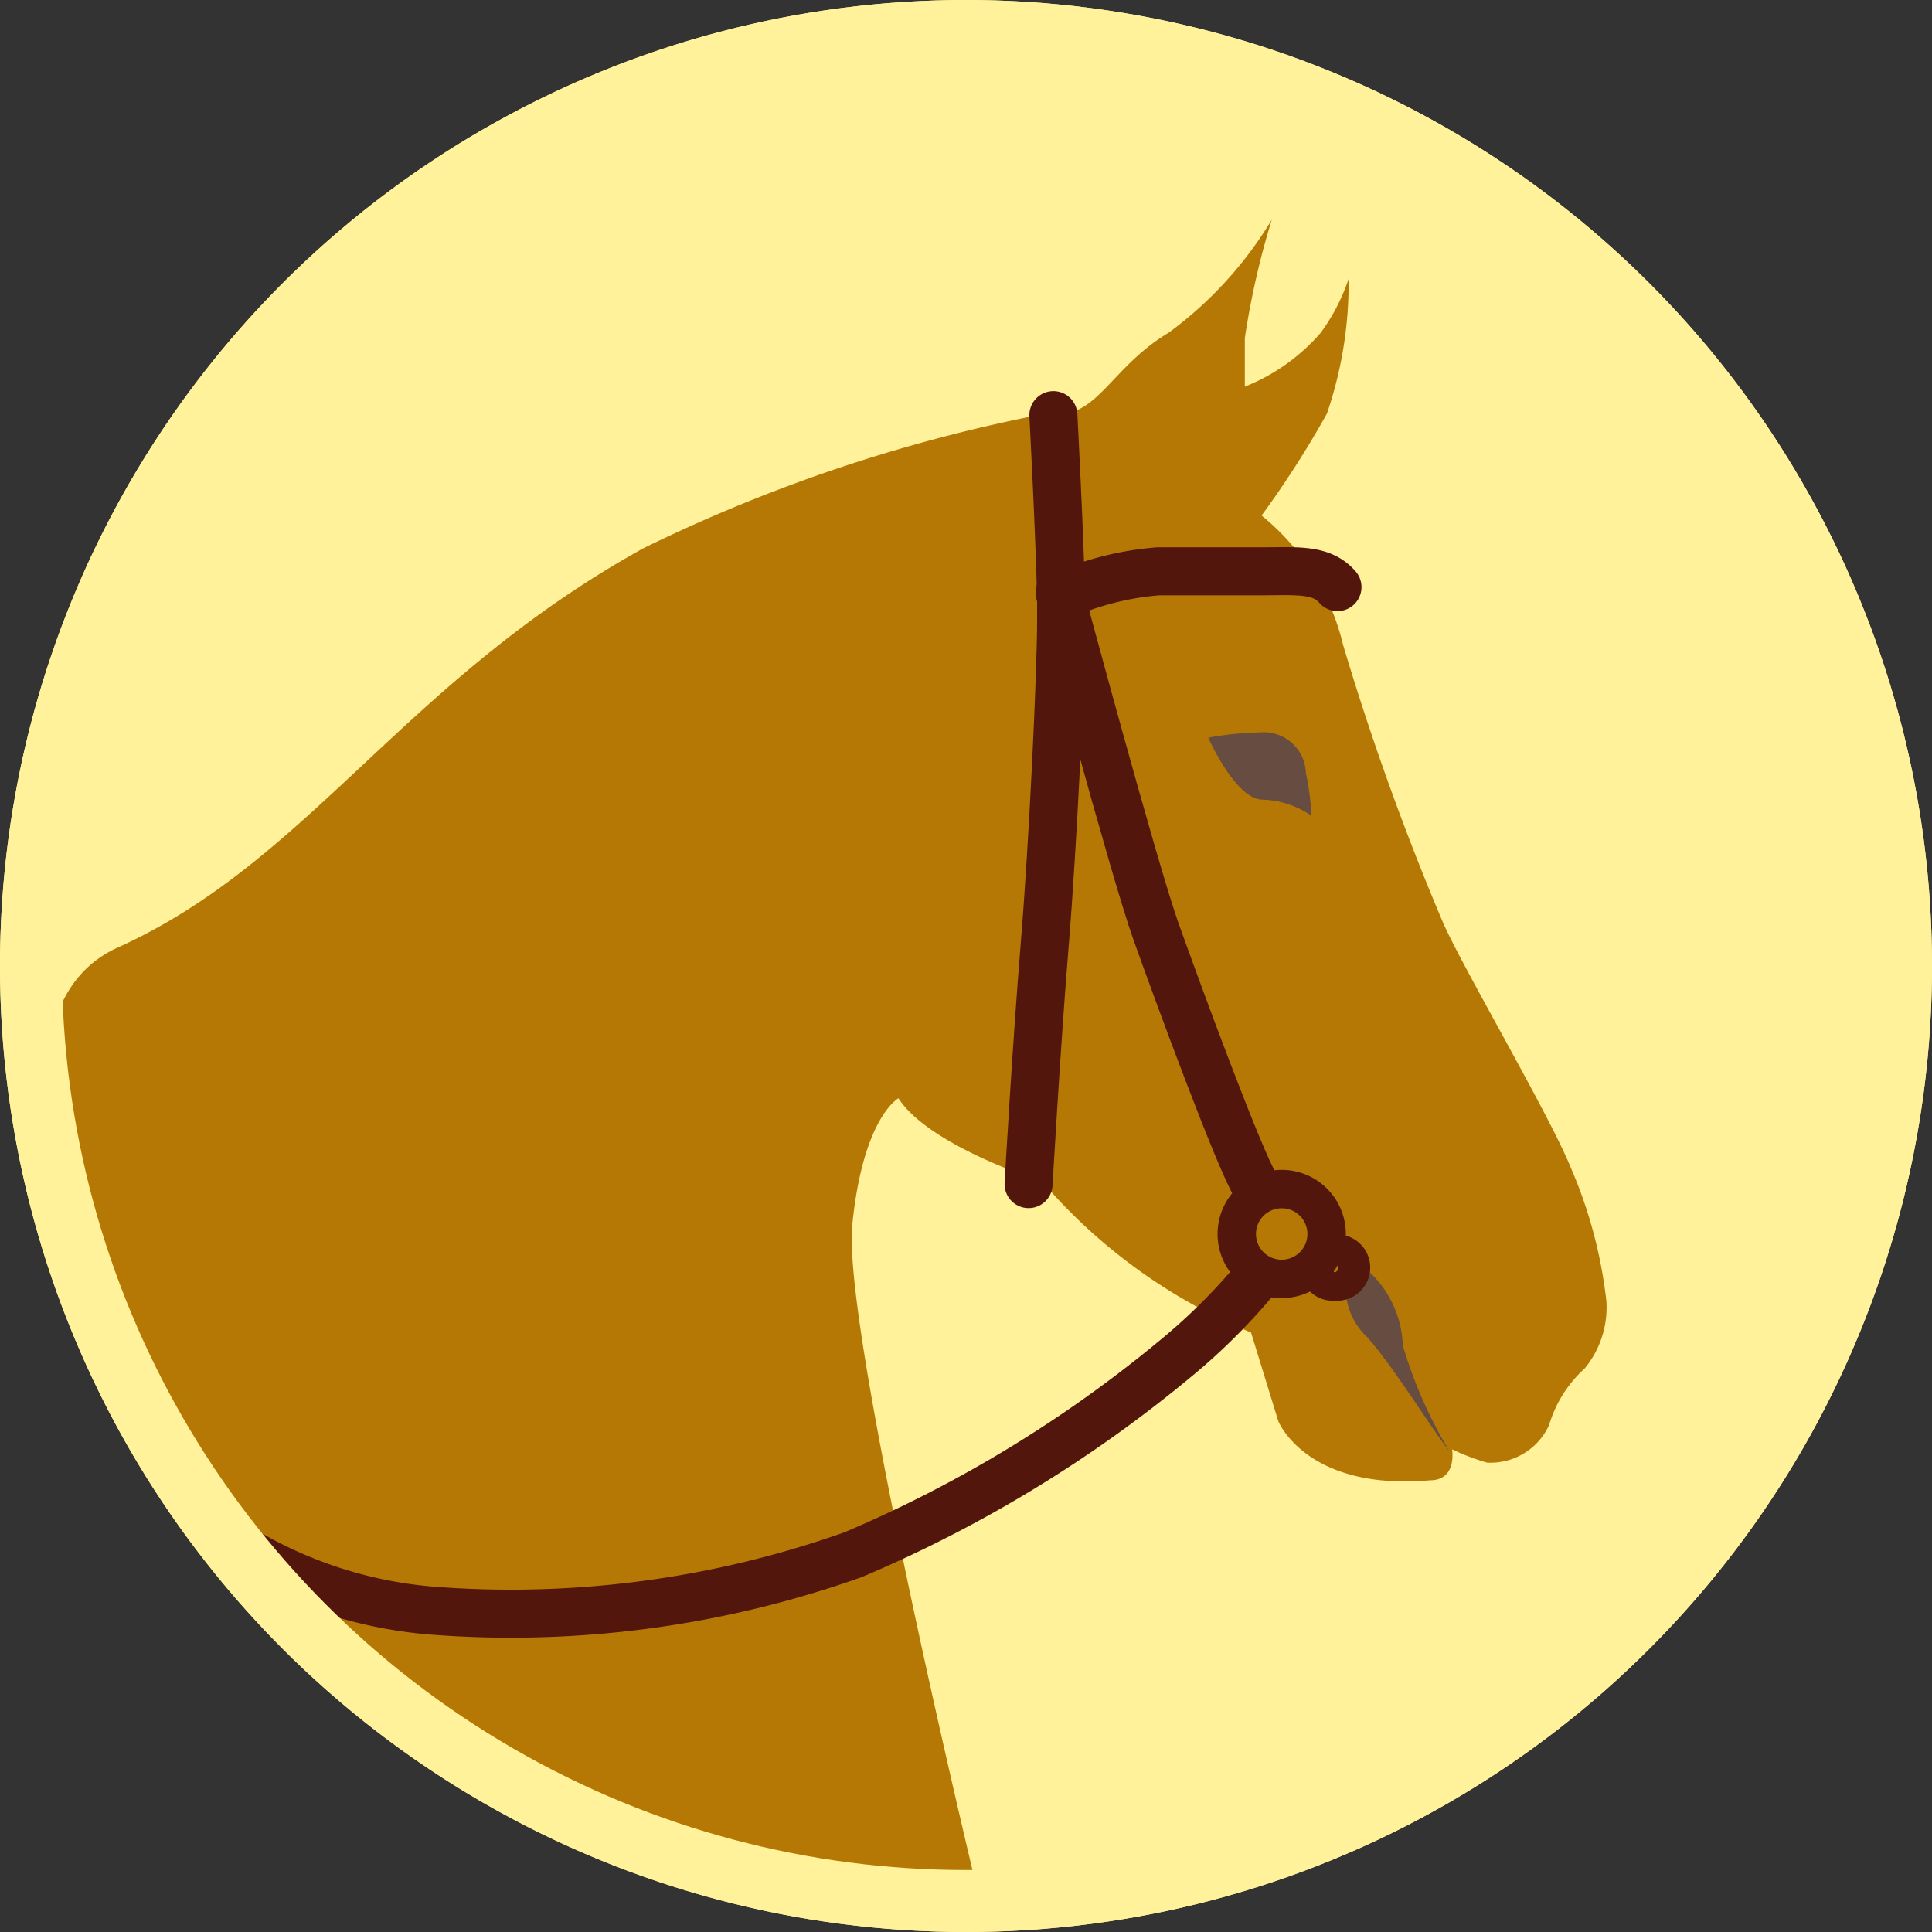
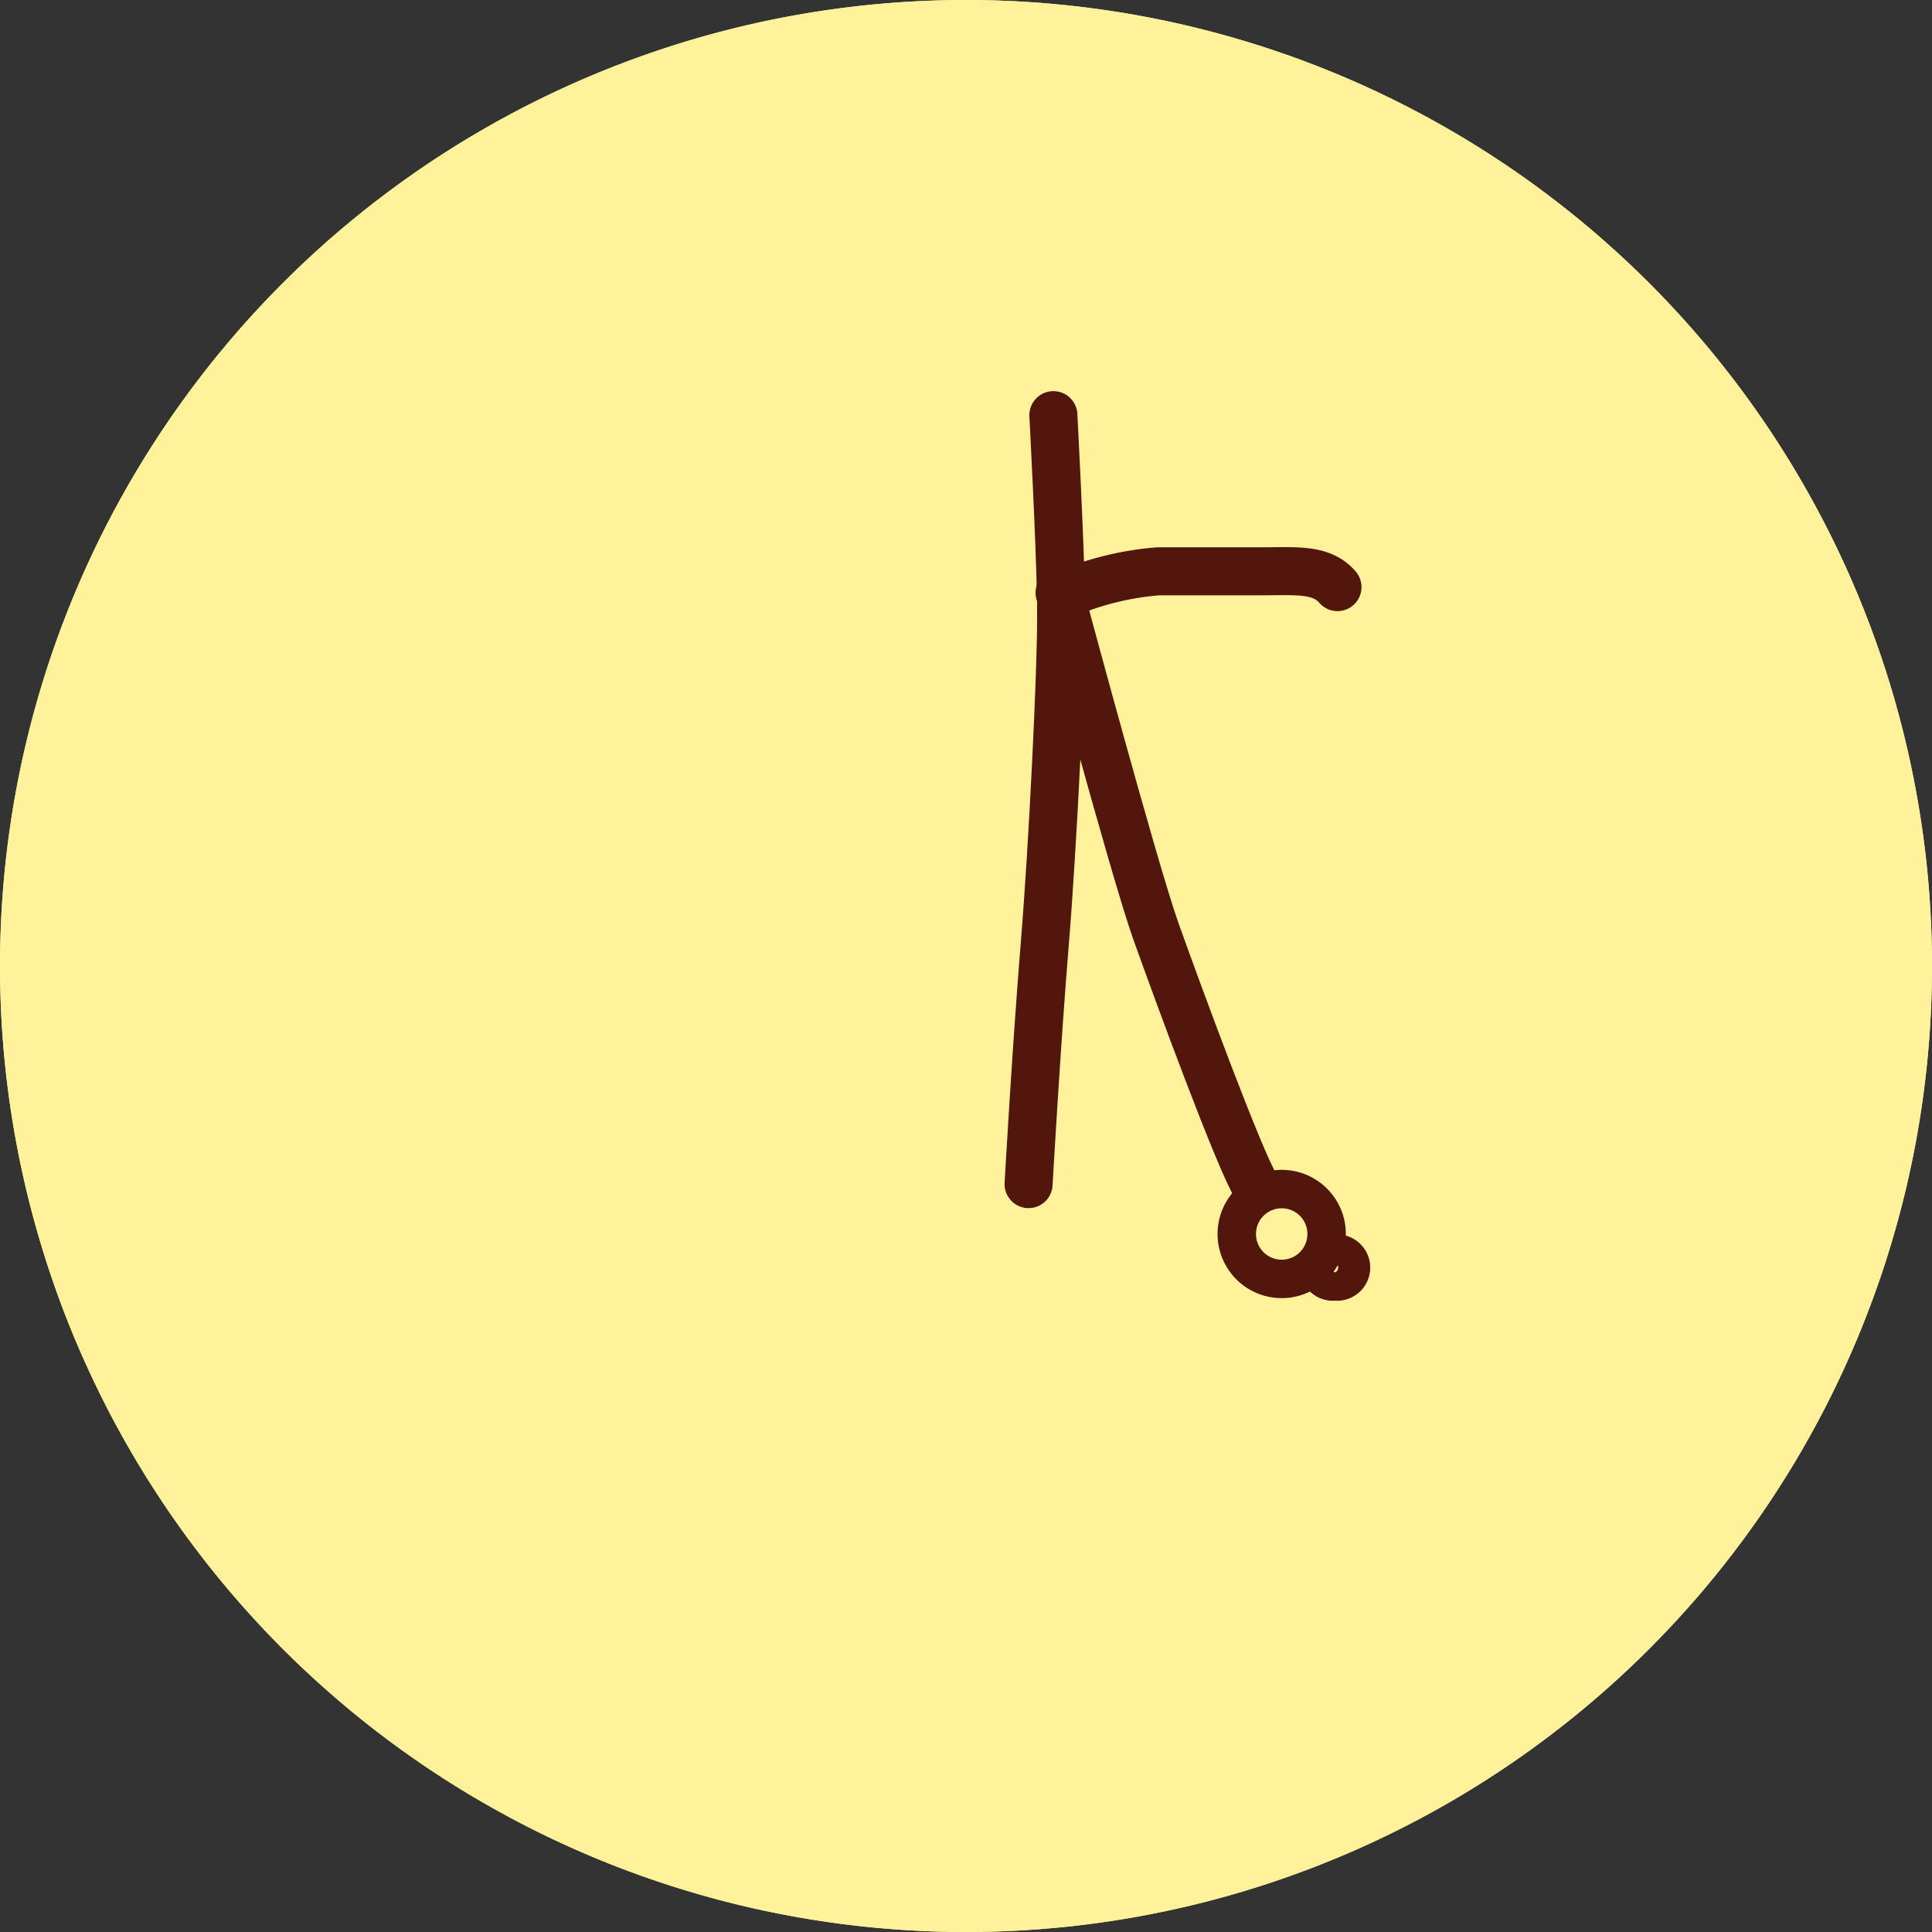
<svg xmlns="http://www.w3.org/2000/svg" viewBox="0 0 62.36 62.36">
  <rect x="0" y="0" width="62.36" height="62.36" fill="#333333" stroke="none" />
  <defs>
    <style>.cls-1{fill:#fff;}.cls-2{fill:#fff29a;}.cls-3{fill:#b67805;}.cls-4{fill:#664c41;}.cls-5,.cls-6,.cls-7{fill:none;}.cls-5,.cls-6{stroke:#52160c;stroke-linecap:round;stroke-linejoin:round;}.cls-5{stroke-width:1.55px;}.cls-6{stroke-width:1.24px;}.cls-7{stroke:#fff29a;stroke-width:2px;}</style>
  </defs>
  <g id="Ebene_2" data-name="Ebene 2">
    <g id="Ebene_1-2" data-name="Ebene 1">
      <path class="cls-1" d="M20.4,29.68c.46,0,2.38,2.44,4.75,2.42a10.48,10.48,0,0,0,4.56-1c1.35-.5,1-.44,1.6-.42s1.39.83,2.06,1.22a7.4,7.4,0,0,0,4.29.78,18.9,18.9,0,0,0,4.77-1.87c1-.6.59,1.45,0,2.55a86.37,86.37,0,0,0-3.81,9.15C38,44.65,36,51.16,35.86,53.84s-.29,7-.49,7.3-.09.71-1.11.68l-6.84-.16s-.9.14-.85-1.08-.48-7.36-.63-9.07a72.19,72.19,0,0,0-2.41-10.87,57.94,57.94,0,0,0-2.86-6.07c-1.24-2-.74-4.89-.27-4.89" />
      <path class="cls-2" d="M31.18,62.36A31.18,31.18,0,1,0,0,31.18,31.18,31.18,0,0,0,31.18,62.36" />
-       <path class="cls-3" d="M4.23,45.28s-5.91-12.23-.42-14.7C10,27.78,13,22,20.76,17.7a51.7,51.7,0,0,1,13-4.35,3.26,3.26,0,0,1,.46,0c1.23,0,1.75-1.57,3.5-2.61a12.52,12.52,0,0,0,3.33-3.65,26.14,26.14,0,0,0-.87,3.82v1.57a6.32,6.32,0,0,0,2.45-1.74A6.34,6.34,0,0,0,43.53,9a13,13,0,0,1-.7,4.35,31.55,31.55,0,0,1-2.11,3.29,7.67,7.67,0,0,1,2.63,4.17,86,86,0,0,0,3.24,9c.7,1.56,3.42,6.17,4.12,7.9A15.05,15.05,0,0,1,51.85,42a3.1,3.1,0,0,1-.7,2.17A4,4,0,0,0,50,46a2.08,2.08,0,0,1-2,1.21,7.12,7.12,0,0,1-1.13-.43s.17,1-.71,1c-4,.35-4.9-1.91-4.9-1.91l-.88-2.86a17.78,17.78,0,0,1-6.74-4.87S30,37,29,35.45c0,0-1.14.6-1.49,4.08S31.78,62,31.78,62a76.36,76.36,0,0,1-15.54-4.34c-6.6-2.86-12-12.33-12-12.33" />
-       <path class="cls-4" d="M43.44,41.35a2.21,2.21,0,0,0,.7,1.82c.88,1,2.1,3,2.63,3.65a14.59,14.59,0,0,1-1.49-3.39A3.42,3.42,0,0,0,44.14,41c-.61-.35-.7.35-.7.35" />
      <path class="cls-5" d="M34,13.4s.21,3.94.25,6c0,.23,0,.43,0,.61,0,1.73-.26,7.2-.53,10.49s-.52,7.72-.52,7.72" />
      <path class="cls-5" d="M34.33,19.2a9.61,9.61,0,0,1,3.06-.76h3.33c1.14,0,1.93-.09,2.45.51" />
      <path class="cls-5" d="M34.2,19.13s2.4,8.94,3.11,10.93S40,37.43,40.54,38.3" />
-       <path class="cls-5" d="M7.62,49.9a14.2,14.2,0,0,0,6.5,2.1,33,33,0,0,0,13.42-1.82,41.81,41.81,0,0,0,10.38-6.31,19.42,19.42,0,0,0,2.62-2.6" />
      <path class="cls-6" d="M41.38,41.28a1.45,1.45,0,1,0-1.46-1.45A1.45,1.45,0,0,0,41.38,41.28Z" />
      <path class="cls-6" d="M43.09,41.36a.45.45,0,1,0,0-.89.45.45,0,1,0,0,.89Z" />
-       <path class="cls-4" d="M39,23.81a10.31,10.31,0,0,1,1.67-.17,1.36,1.36,0,0,1,1.48,1.3,8.65,8.65,0,0,1,.18,1.39,2.94,2.94,0,0,0-1.58-.52c-.87,0-1.75-2-1.75-2" />
      <circle class="cls-7" cx="31.18" cy="31.18" r="30.18" />
    </g>
  </g>
</svg>